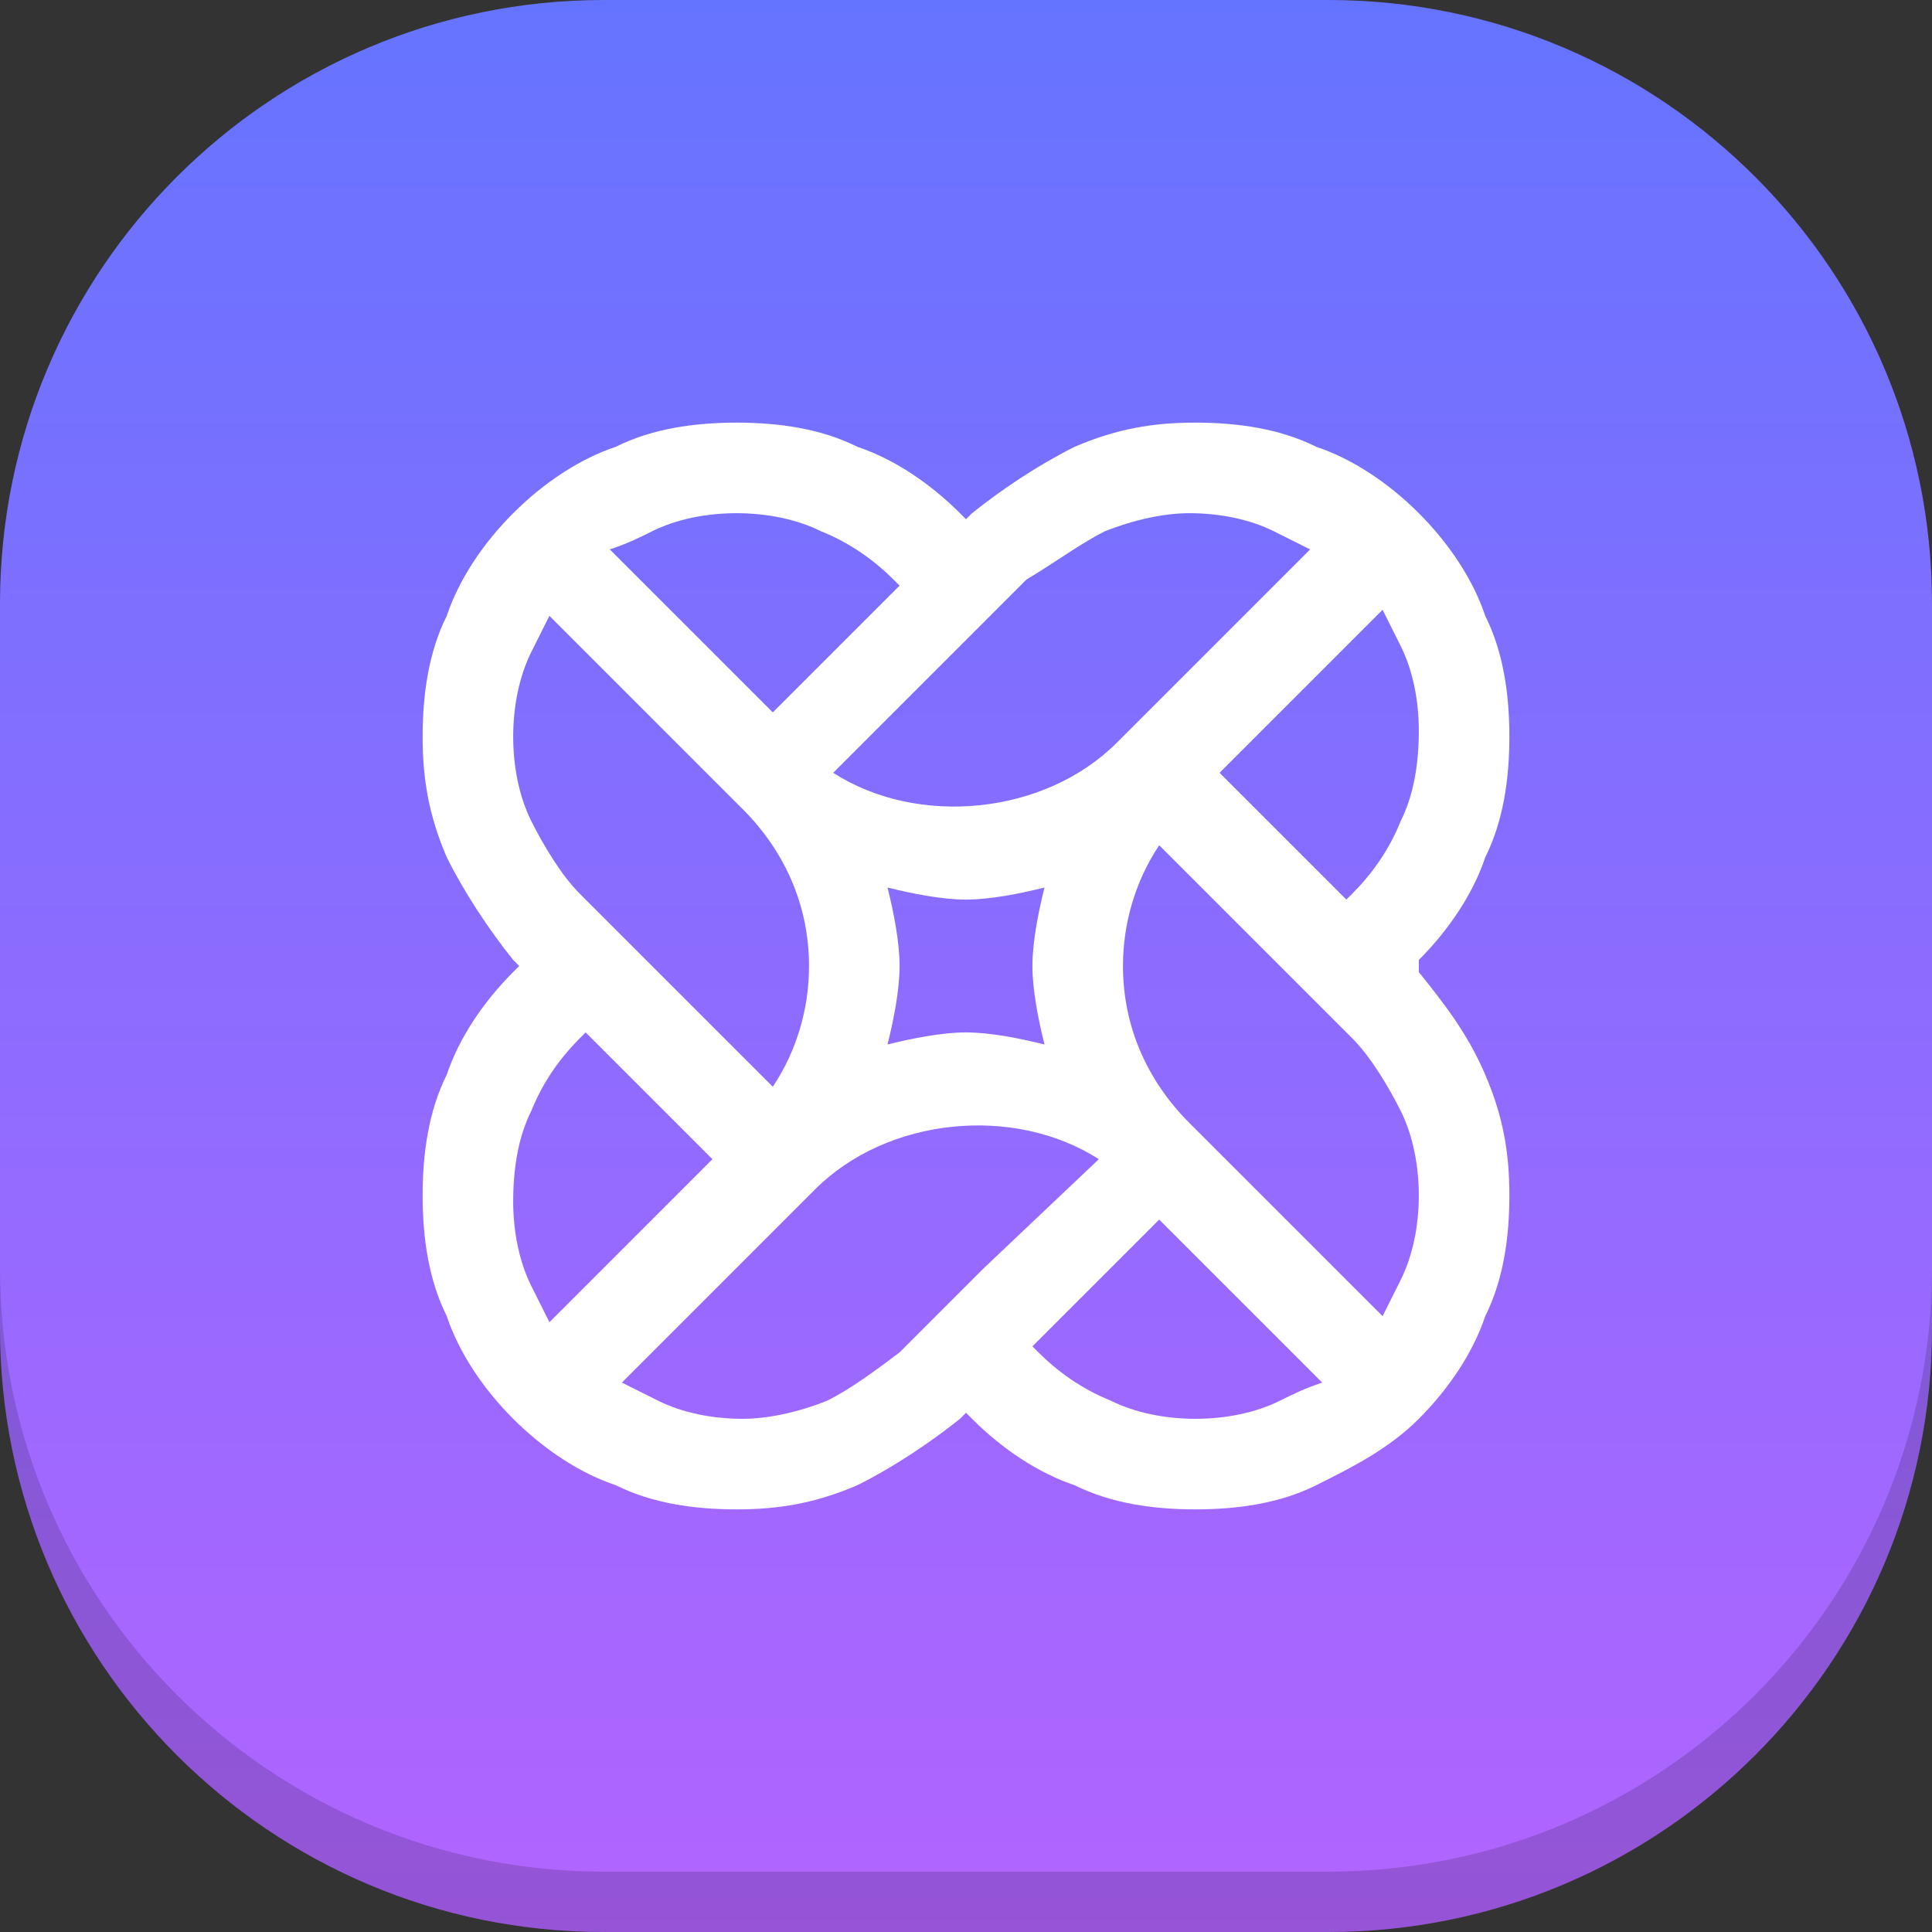
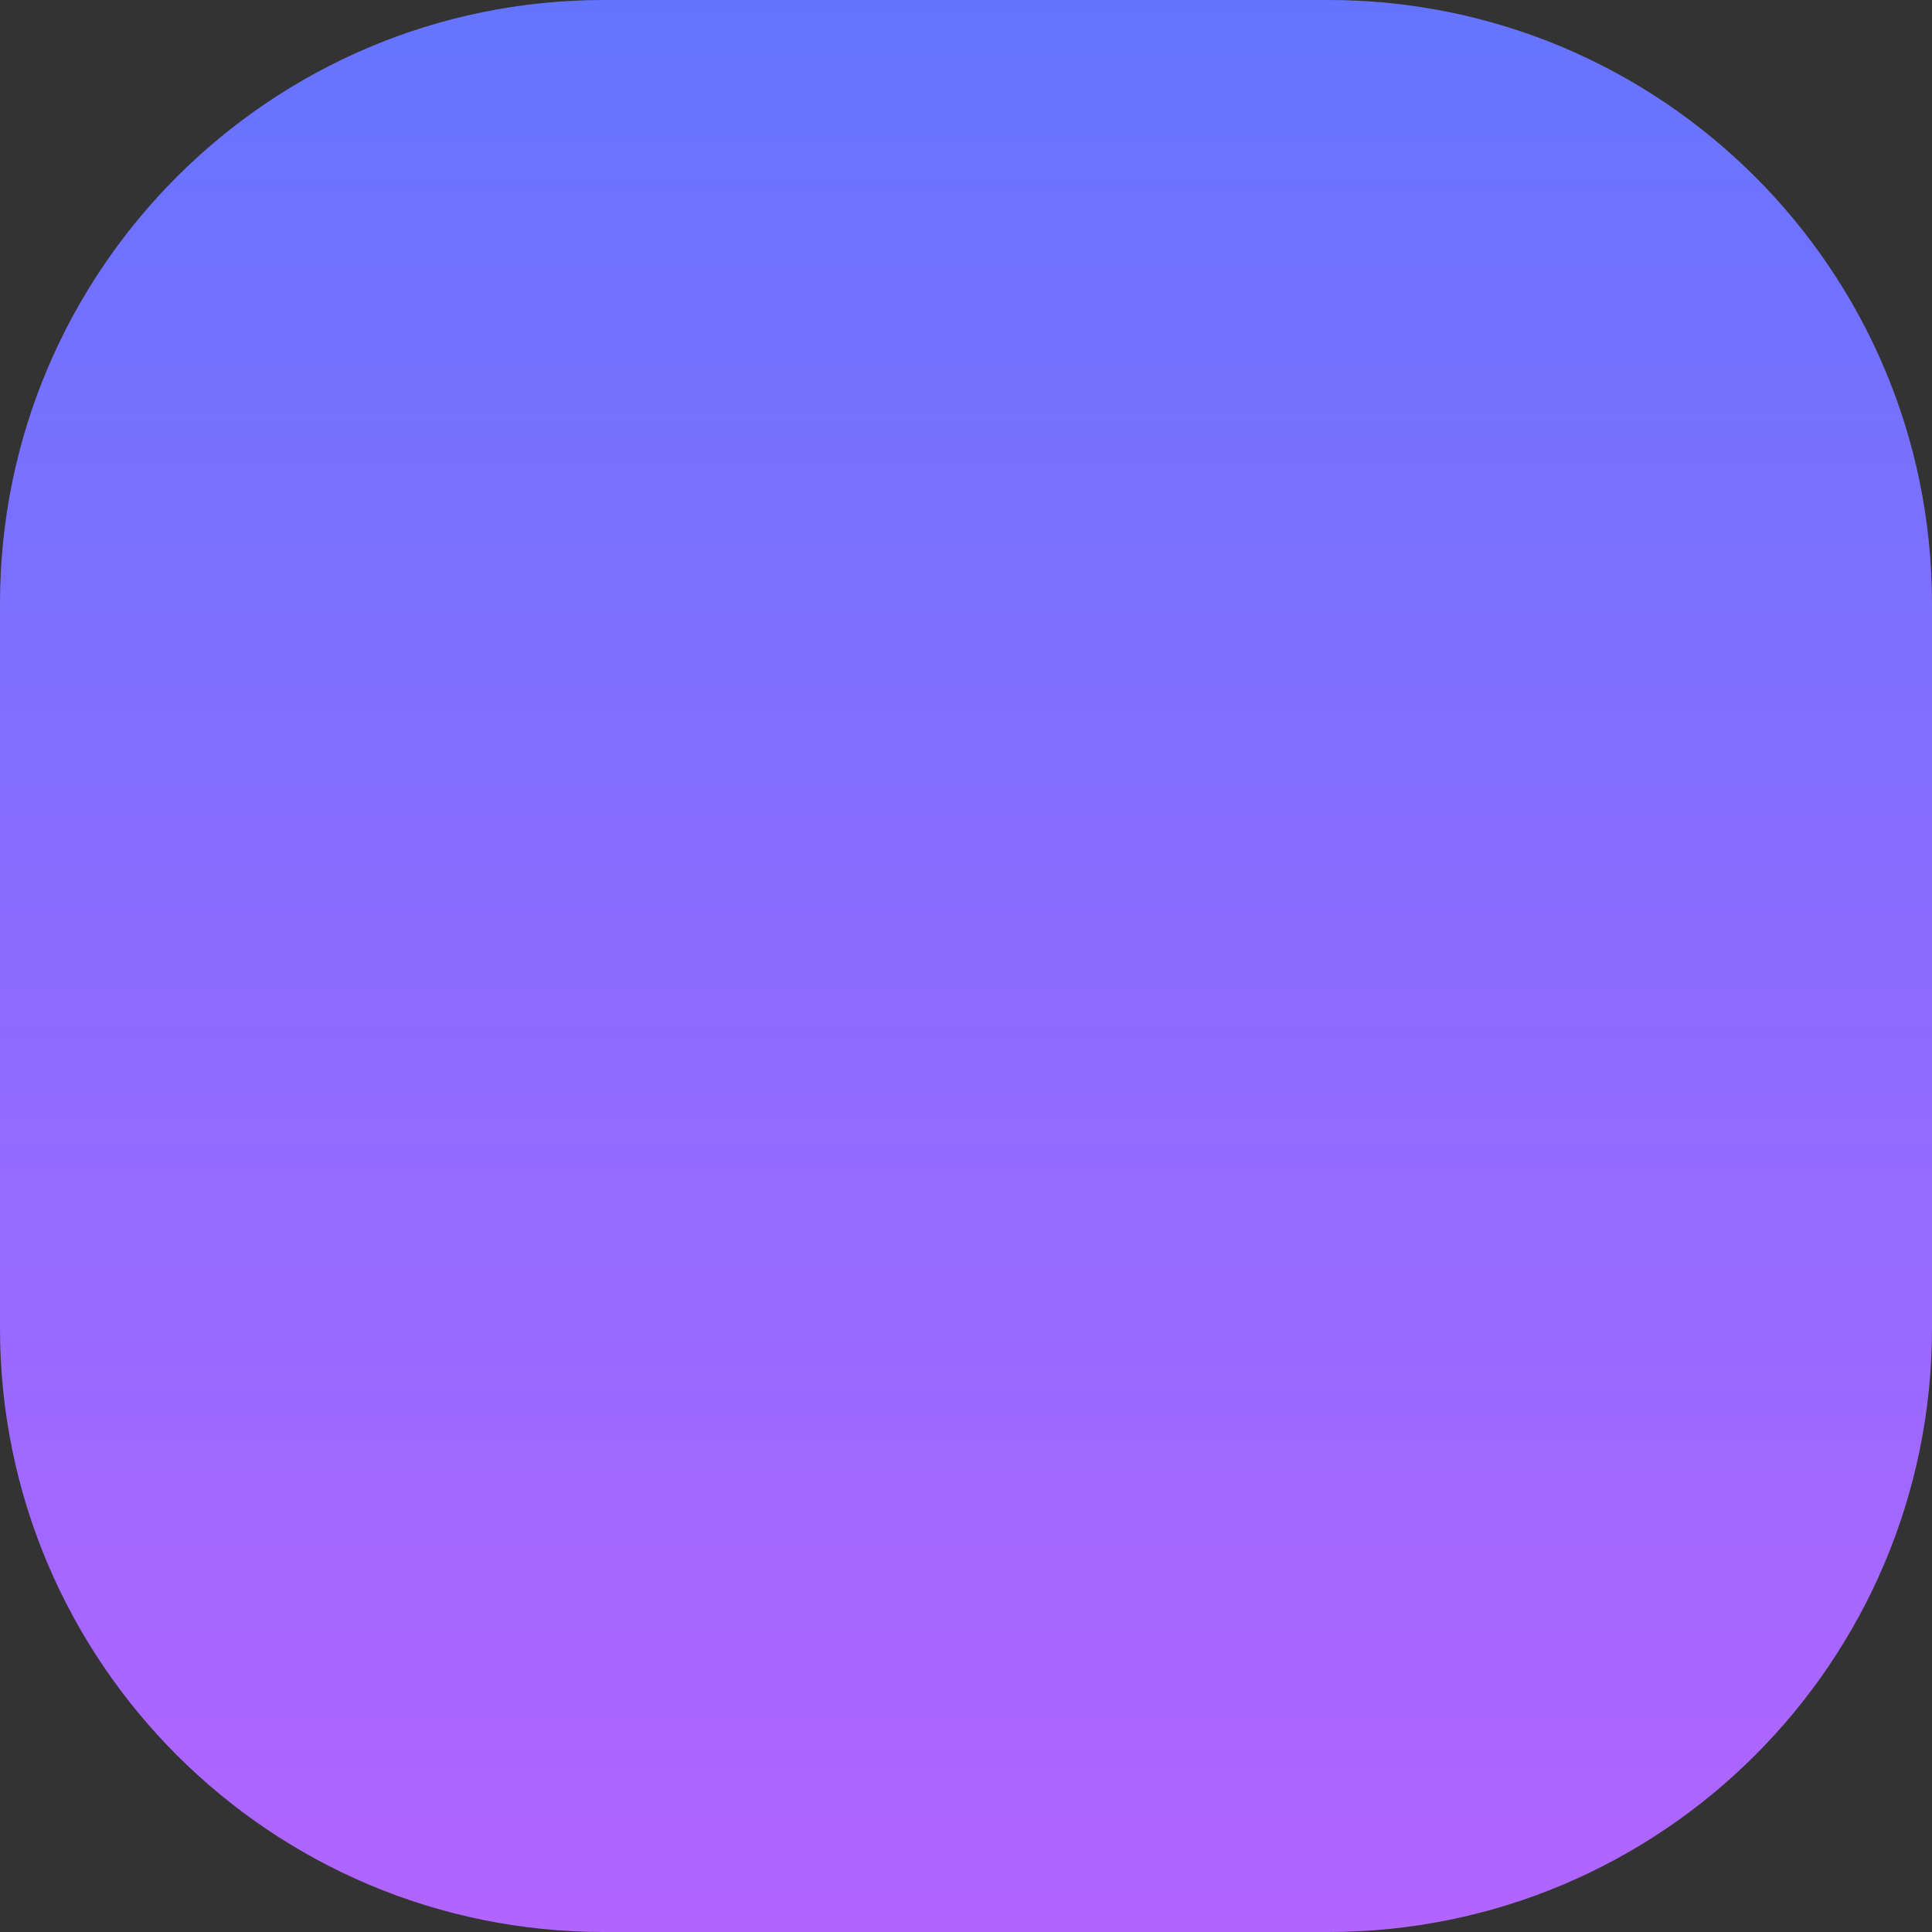
<svg xmlns="http://www.w3.org/2000/svg" width="32" height="32" viewBox="0 0 32 32" fill="none">
  <rect x="0" y="0" width="32" height="32" fill="#333333" stroke="none" />
  <path d="M0 10C0 4.477 4.477 0 10 0H22C27.523 0 32 4.477 32 10V22C32 27.523 27.523 32 22 32H10C4.477 32 0 27.523 0 22V10Z" fill="url(#paint0_linear_1_6)" />
-   <path d="M22 32C27.523 32 32 27.523 32 22L32 21C32 26.523 27.523 31 22 31L10 31C4.477 31 6.20088e-06 26.523 6.6837e-06 21L6.59627e-06 22C6.11345e-06 27.523 4.477 32 10 32L22 32Z" fill="black" fill-opacity="0.16" />
-   <path d="M23.5 16.1V15.9C24 15.4 24.4 14.8 24.6 14.2C24.9 13.6 25 12.9 25 12.2C25 11.5 24.9 10.8 24.6 10.2C24.4 9.6 24 9 23.5 8.5C23 8 22.4 7.6 21.8 7.4C21.2 7.1 20.5 7 19.8 7C19.1 7 18.5 7.1 17.8 7.4C17.2 7.7 16.6 8.1 16.1 8.5L16 8.6L15.9 8.5C15.4 8 14.8 7.6 14.2 7.4C13.6 7.1 12.9 7 12.2 7C11.5 7 10.8 7.1 10.2 7.4C9.6 7.6 9 8 8.5 8.5C8 9 7.6 9.6 7.4 10.2C7.1 10.8 7 11.5 7 12.2C7 12.9 7.1 13.5 7.4 14.2C7.7 14.8 8.1 15.4 8.5 15.9L8.6 16L8.5 16.1C8 16.6 7.6 17.2 7.4 17.8C7.1 18.4 7 19.1 7 19.8C7 20.5 7.1 21.2 7.4 21.8C7.6 22.4 8 23 8.5 23.5C9 24 9.6 24.4 10.2 24.6C10.8 24.9 11.5 25 12.2 25C12.9 25 13.5 24.9 14.2 24.6C14.8 24.3 15.4 23.9 15.9 23.5L16 23.4L16.1 23.5C16.6 24 17.2 24.4 17.8 24.6C18.4 24.9 19.1 25 19.8 25C20.5 25 21.2 24.9 21.8 24.6C22.4 24.3 23 24 23.5 23.5C24 23 24.4 22.4 24.6 21.8C24.9 21.2 25 20.5 25 19.8C25 19.1 24.9 18.5 24.6 17.8C24.3 17.1 23.9 16.6 23.5 16.1ZM23.5 19.8C23.5 20.3 23.4 20.8 23.2 21.2C23.1 21.4 23 21.6 22.9 21.8L19.7 18.6C19 17.9 18.6 17 18.6 16C18.6 15.3 18.8 14.6 19.2 14L21.7 16.5L21.8 16.6L22.4 17.2C22.7 17.5 23 18 23.2 18.4C23.4 18.8 23.5 19.3 23.5 19.8ZM17.3 17.3C16.9 17.2 16.4 17.1 16 17.1C15.6 17.1 15.1 17.2 14.7 17.3C14.8 16.9 14.9 16.4 14.9 16C14.9 15.6 14.8 15.1 14.7 14.7C15.1 14.8 15.6 14.9 16 14.9C16.4 14.9 16.9 14.8 17.3 14.7C17.2 15.1 17.1 15.6 17.1 16C17.1 16.4 17.2 16.9 17.3 17.3ZM23.2 13.6C23 14.1 22.7 14.5 22.4 14.8L22.3 14.9L20.2 12.8L22.9 10.1C23 10.3 23.1 10.5 23.2 10.7C23.4 11.1 23.5 11.6 23.5 12.1C23.5 12.7 23.4 13.2 23.2 13.6ZM18.3 8.8C18.8 8.6 19.3 8.5 19.7 8.5C20.2 8.5 20.7 8.6 21.1 8.8C21.3 8.9 21.5 9 21.7 9.1L18.5 12.3C17.3 13.5 15.2 13.7 13.8 12.8L16.3 10.3L16.4 10.2L17 9.6C17.5 9.3 17.9 9 18.3 8.8ZM10.8 8.8C11.2 8.6 11.7 8.5 12.2 8.5C12.7 8.5 13.2 8.6 13.6 8.8C14.1 9 14.5 9.3 14.8 9.6L14.9 9.7L13.9 10.7L12.8 11.8L10.1 9.1C10.4 9 10.6 8.9 10.8 8.8ZM8.5 12.2C8.5 11.7 8.6 11.2 8.8 10.8C8.9 10.6 9 10.4 9.1 10.2L12.3 13.4C13 14.1 13.4 15 13.4 16C13.4 16.7 13.2 17.4 12.8 18L10.3 15.5L10.2 15.4L9.6 14.8C9.3 14.5 9 14 8.8 13.6C8.6 13.2 8.5 12.7 8.5 12.2ZM8.8 18.4C9 17.9 9.3 17.5 9.6 17.2L9.7 17.1L10.8 18.2L11.8 19.2L9.1 21.9C9 21.7 8.9 21.5 8.8 21.3C8.6 20.9 8.5 20.4 8.5 19.9C8.5 19.3 8.6 18.8 8.8 18.4ZM13.7 23.2C13.2 23.4 12.7 23.5 12.3 23.5C11.8 23.5 11.3 23.4 10.9 23.2C10.7 23.1 10.5 23 10.3 22.9L13.5 19.7C14.7 18.5 16.8 18.3 18.2 19.2L16.3 21L15.6 21.7L15.5 21.8L14.9 22.4C14.5 22.7 14.1 23 13.7 23.2ZM21.2 23.2C20.8 23.4 20.3 23.5 19.8 23.5C19.3 23.5 18.8 23.4 18.4 23.2C17.9 23 17.5 22.7 17.2 22.4L17.1 22.3L19.2 20.2L21.9 22.9C21.6 23 21.4 23.1 21.2 23.2Z" fill="white" />
  <defs>
    <linearGradient id="paint0_linear_1_6" x1="16" y1="0" x2="16" y2="32" gradientUnits="userSpaceOnUse">
      <stop stop-color="#6574FF" />
      <stop offset="1" stop-color="#B264FF" />
    </linearGradient>
  </defs>
</svg>